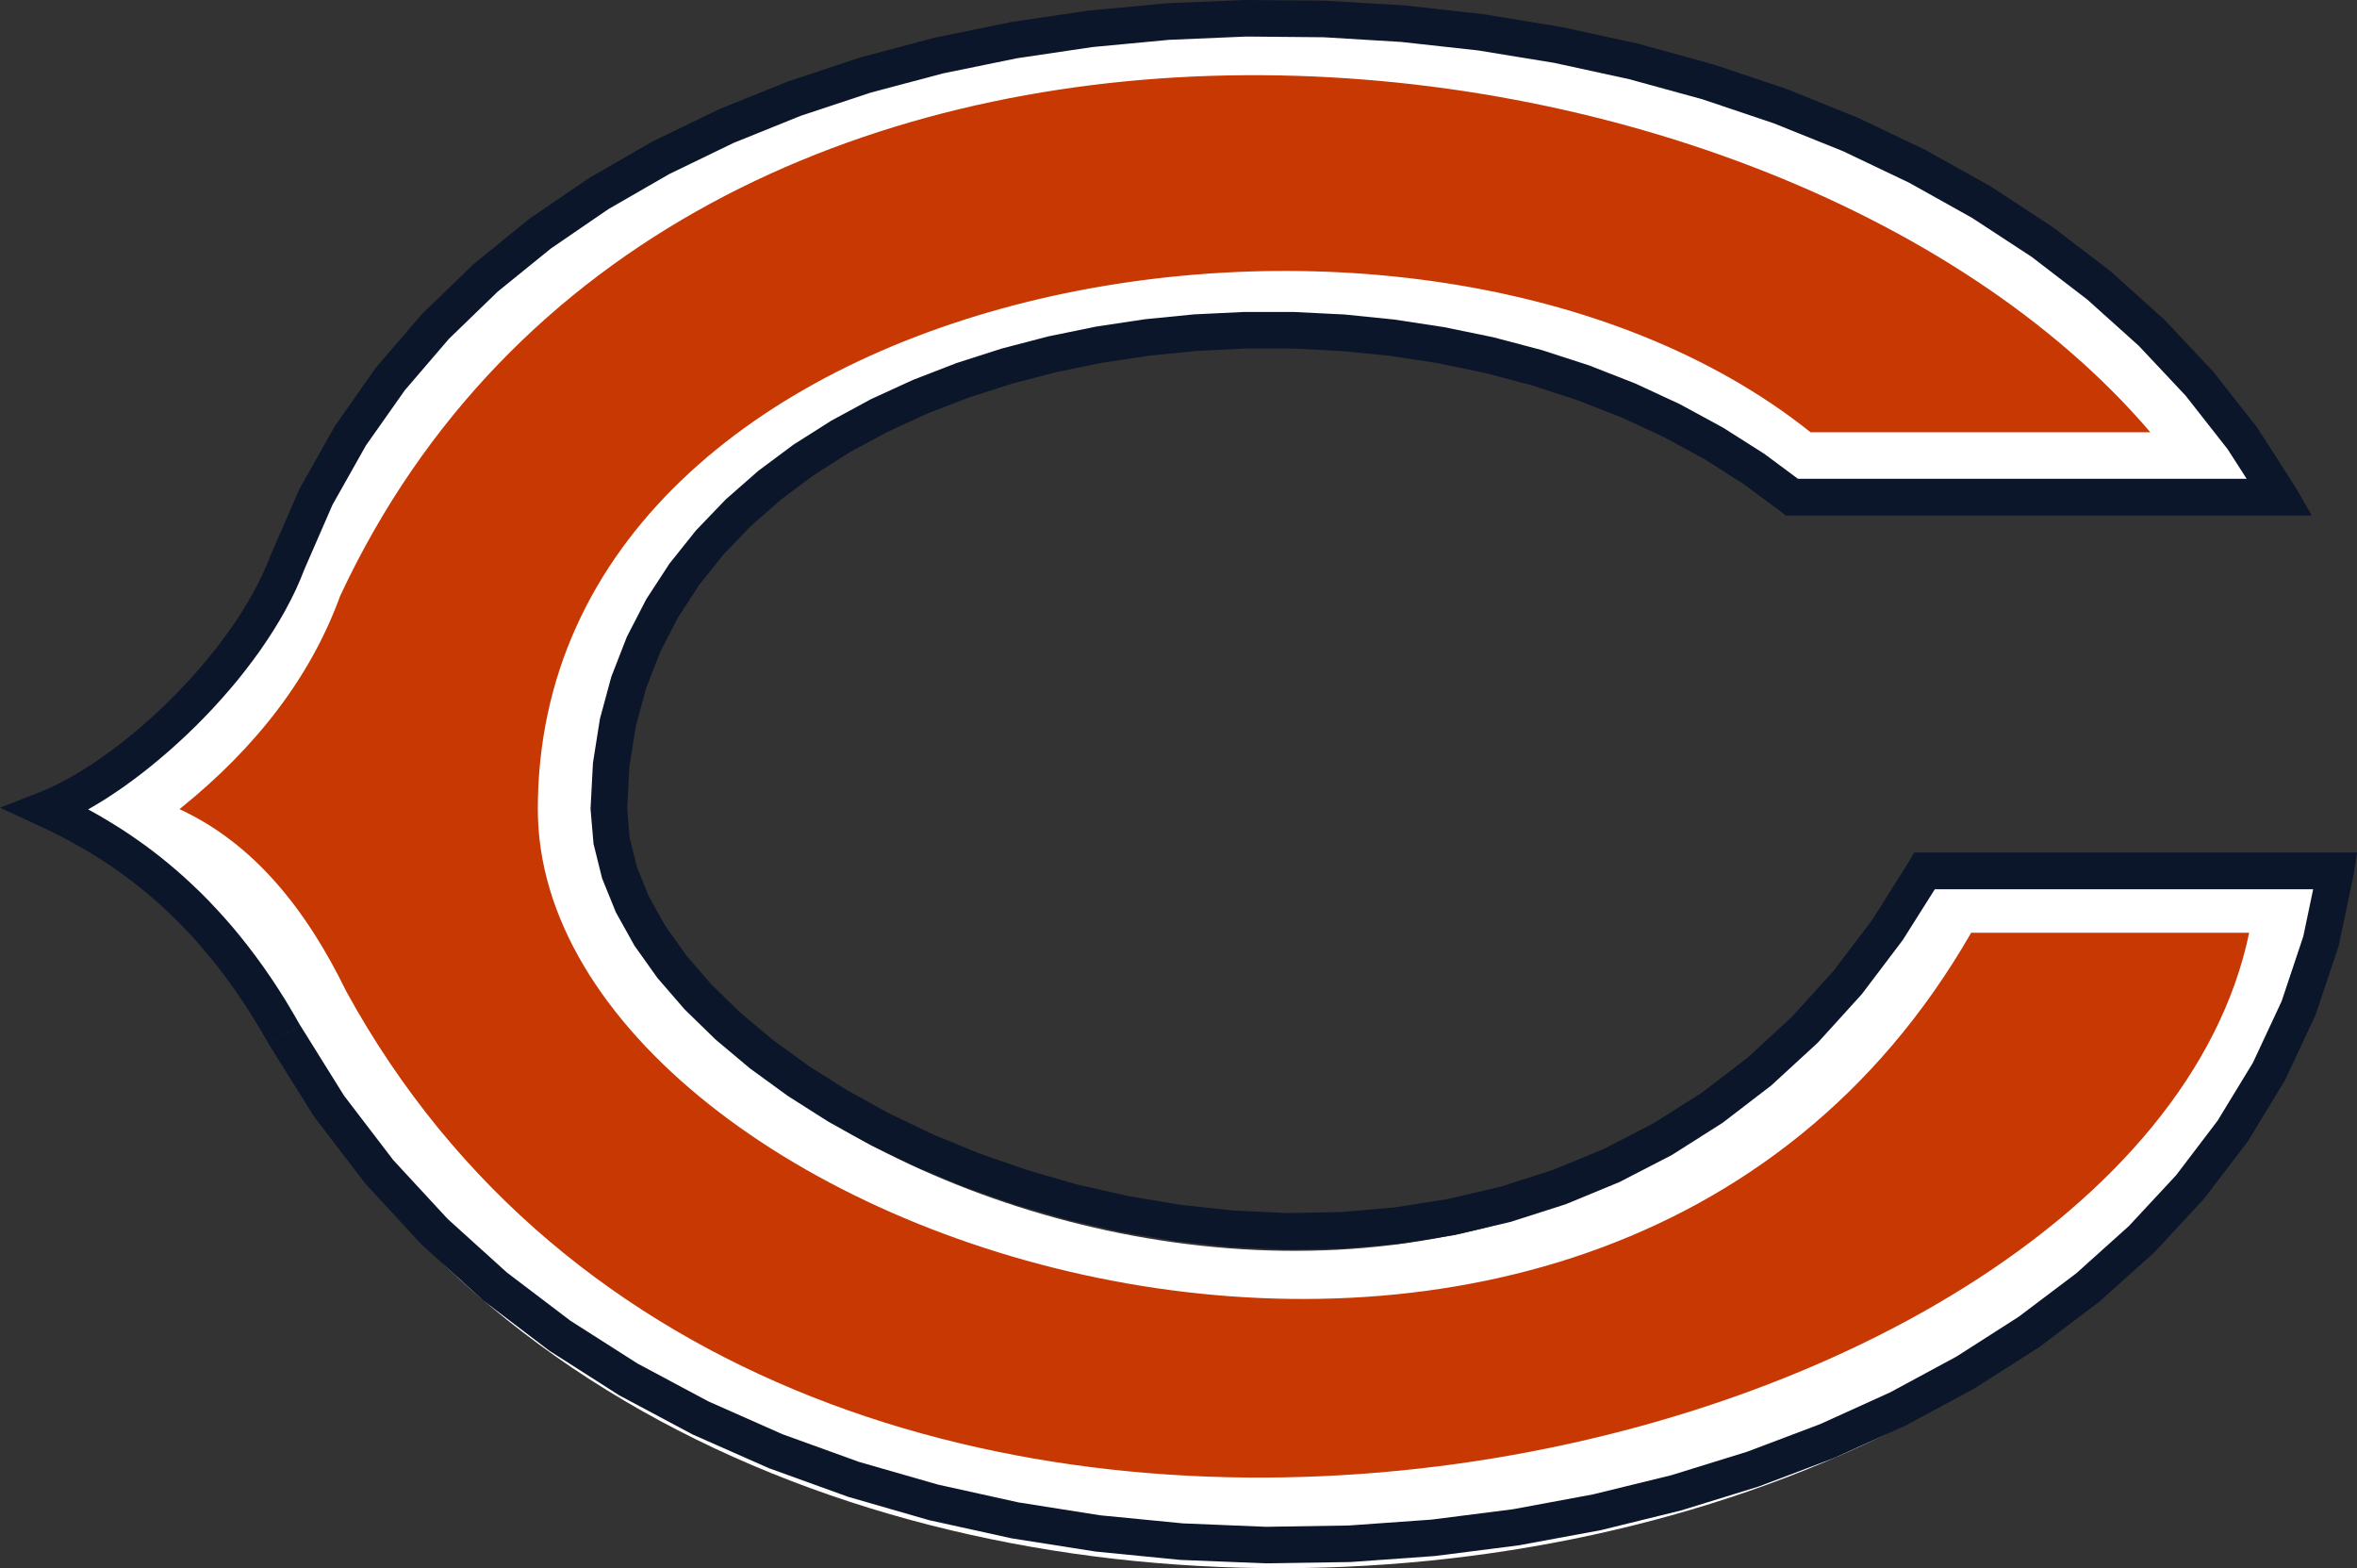
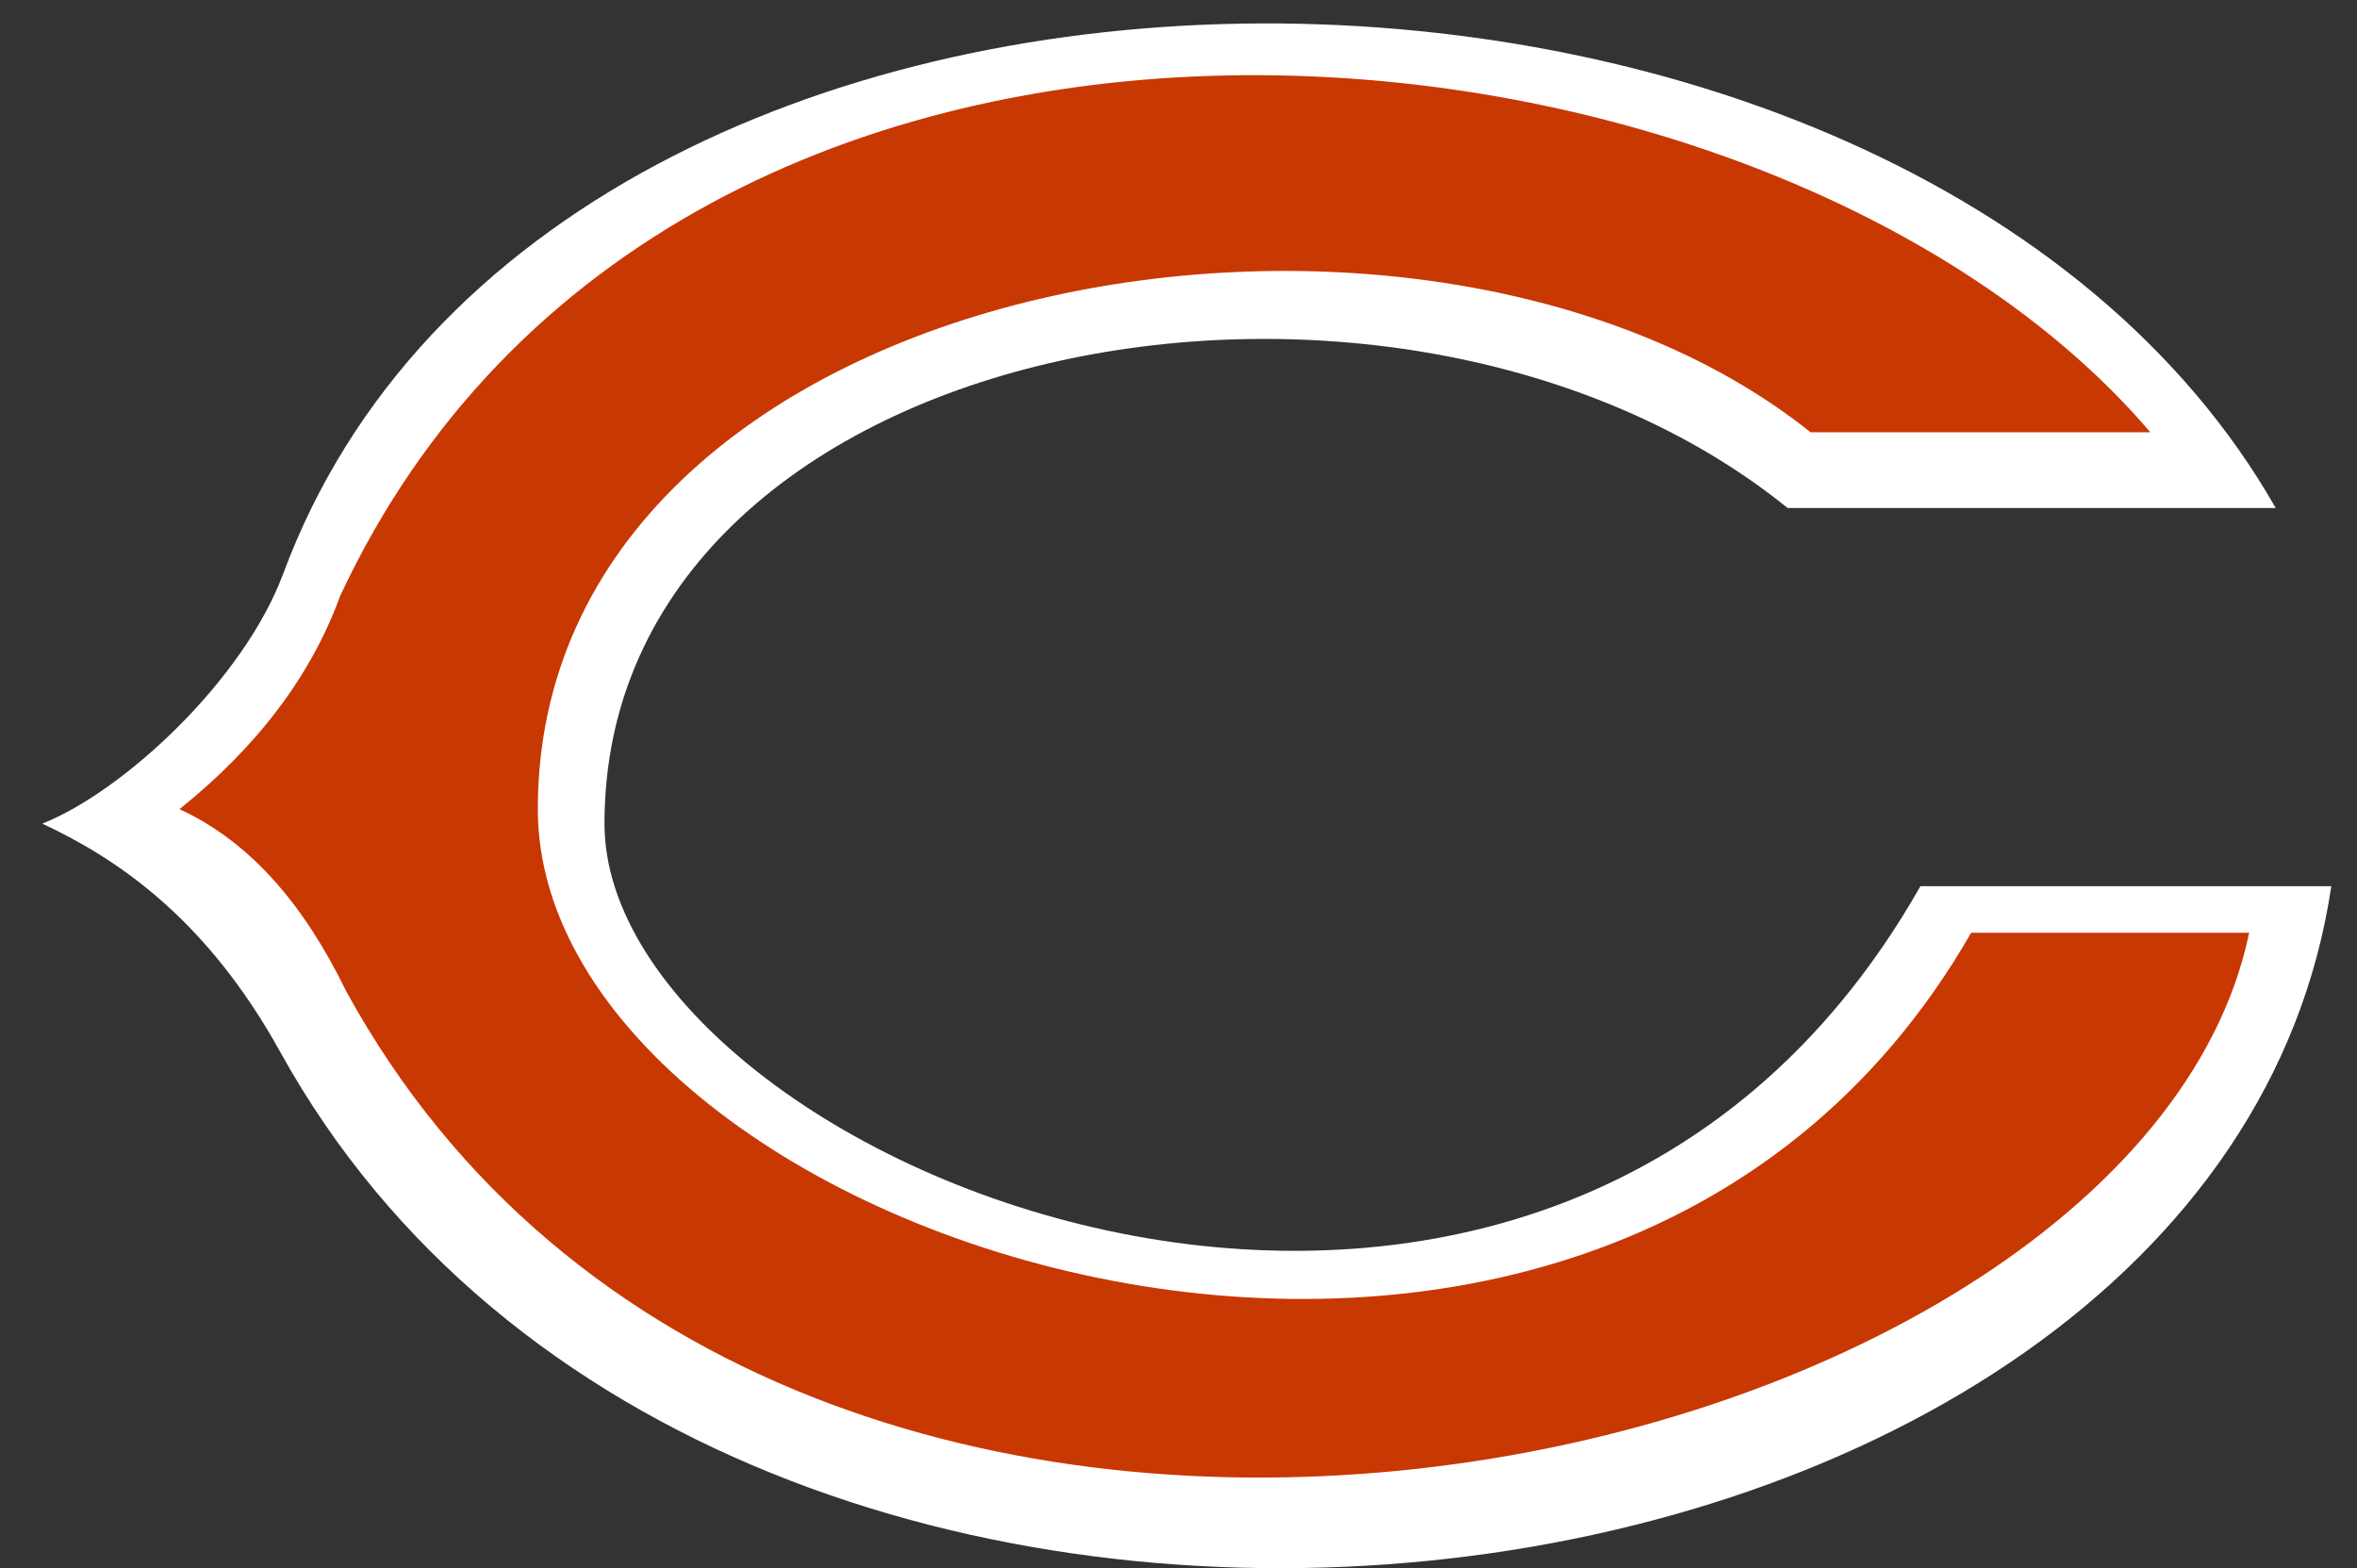
<svg xmlns="http://www.w3.org/2000/svg" xmlns:ns1="http://www.inkscape.org/namespaces/inkscape" xmlns:ns2="http://sodipodi.sourceforge.net/DTD/sodipodi-0.dtd" xml:space="preserve" width="372.531" height="247.838" style="clip-rule:evenodd;fill-rule:evenodd;image-rendering:optimizeQuality;shape-rendering:geometricPrecision;text-rendering:geometricPrecision" viewBox="0 0 372.531 247.839" version="1.0" id="svg2" ns1:version="0.91 r13725" ns2:docname="Bears.svg">
  <rect x="0" y="0" width="372.531" height="247.839" fill="#333333" stroke="none" />
  <ns2:namedview pagecolor="#ffffff" bordercolor="#666666" borderopacity="1" objecttolerance="10" gridtolerance="10" guidetolerance="10" ns1:pageopacity="0" ns1:pageshadow="2" ns1:window-width="1287" ns1:window-height="762" id="namedview16" showgrid="false" fit-margin-top="0" fit-margin-left="0" fit-margin-right="0" fit-margin-bottom="0" ns1:zoom="0.775" ns1:cx="187.92496" ns1:cy="122.48445" ns1:window-x="0" ns1:window-y="0" ns1:window-maximized="0" ns1:current-layer="svg2" />
  <defs id="defs4">
    <style type="text/css" id="style6">
    .fil0 {fill:white}
    .fil1 {fill:#C83803}
    .fil2 {fill:#0B162A;fill-rule:nonzero}
   </style>
  </defs>
  <g id="Capa_x0020_1" transform="translate(-12.075,-9.646)">
    <g id="_245649704">
      <path id="path2411" class="fil0" d="M 371.757,89.93 C 313.055,-13.056 99.538,-14.672 56.839,100.302 c -6.241,16.804 -25.225,34.41 -38.084,39.513 11.615,5.426 25.844,14.809 37.595,36.056 70.043,126.637 306.047,96.591 324.194,-26.177 l -64.936,0 c -59.868,105.476 -207.993,44.111 -207.993,-9.879 0,-77.043 124.675,-100.271 186.997,-49.884 l 77.144,0 z" ns1:connector-curvature="0" style="fill:#ffffff" />
      <path id="path2409" class="fil1" d="M 351.942,77.96 C 291.288,6.914 118.979,-9.997 65.831,103.837 c -4.559,12.53 -13.018,23.762 -25.389,33.689 11.615,5.362 19.95,15.644 26.365,28.806 69.221,126.288 282.611,77.907 300.759,-9.276 l -43.942,0 c -59.868,104.267 -226.545,48.92 -226.545,-19.53 0,-84.461 138.834,-109.375 201.156,-59.566 l 53.707,0 z" ns1:connector-curvature="0" style="fill:#c83803" />
      <g id="g13">
-         <path id="path2411_0" class="fil2" d="m 60.237,99.489 -5.414,-2.039 0,0 4.607,-10.58 5.582,-9.906 6.477,-9.216 7.319,-8.512 8.094,-7.827 8.786,-7.142 9.439,-6.45 10.023,-5.782 10.536,-5.105 10.988,-4.434 11.393,-3.774 11.739,-3.117 12.012,-2.463 12.237,-1.813 12.392,-1.165 12.5,-0.52 12.535,0.112 12.533,0.741 12.461,1.389 12.33,2.014 12.149,2.643 11.886,3.273 11.587,3.887 11.216,4.522 10.798,5.143 10.309,5.772 9.758,6.387 9.161,6.999 8.482,7.631 7.765,8.261 6.953,8.865 6.096,9.489 -5.008,2.877 -5.8,-9.014 -6.637,-8.457 -7.401,-7.876 -8.141,-7.315 -8.799,-6.749 -9.418,-6.161 -9.969,-5.569 -10.457,-4.984 -10.899,-4.385 -11.27,-3.797 -11.59,-3.181 -11.832,-2.577 -12.034,-1.967 -12.165,-1.344 -12.24,-0.741 -12.263,-0.112 -12.204,0.52 -12.097,1.141 -11.921,1.768 -11.695,2.394 -11.399,3.027 -11.053,3.66 -10.648,4.297 -10.174,4.925 -9.638,5.555 -9.054,6.2 -8.422,6.826 -7.709,7.463 -6.958,8.106 -6.158,8.739 -5.289,9.386 -4.381,10.058 0,0 z m 0,0 0,0 0,0 0,0 z m -39.574,35.4 -2.424,5.256 0.158,-5.324 1.122,-0.462 1.153,-0.533 1.206,-0.6 1.231,-0.677 1.264,-0.726 1.283,-0.801 1.309,-0.846 1.32,-0.914 1.328,-0.954 1.345,-1.018 1.345,-1.067 1.344,-1.1 1.338,-1.155 1.329,-1.185 1.317,-1.235 1.302,-1.26 1.292,-1.305 1.258,-1.326 1.244,-1.355 1.202,-1.381 1.169,-1.407 1.144,-1.416 1.093,-1.436 1.049,-1.453 1.015,-1.468 0.951,-1.468 0.899,-1.479 0.842,-1.475 0.778,-1.468 0.717,-1.483 0.66,-1.46 0.578,-1.457 5.414,2.039 -0.667,1.663 -0.729,1.663 -0.807,1.642 -0.87,1.65 -0.932,1.633 -0.989,1.613 -1.043,1.605 -1.081,1.581 -1.141,1.566 -1.182,1.55 -1.213,1.53 -1.259,1.496 -1.294,1.473 -1.31,1.444 -1.35,1.416 -1.361,1.374 -1.391,1.35 -1.407,1.304 -1.421,1.277 -1.428,1.221 -1.434,1.192 -1.437,1.133 -1.435,1.087 -1.441,1.046 -1.434,0.98 -1.422,0.938 -1.42,0.867 -1.398,0.819 -1.389,0.745 -1.364,0.69 -1.358,0.622 -1.325,0.554 0.158,-5.324 z m -2.424,5.256 -6.165,-2.85 6.324,-2.474 -0.158,5.324 z m 41.316,31.599 -5.053,2.832 0,-0.012 -1.075,-1.878 -1.1,-1.811 -1.1,-1.756 -1.113,-1.68 -1.123,-1.63 -1.121,-1.556 -1.142,-1.508 -1.139,-1.437 -1.157,-1.39 -1.152,-1.336 -1.157,-1.282 -1.16,-1.217 -1.165,-1.176 -1.167,-1.139 -1.168,-1.077 -1.169,-1.03 -1.167,-0.997 -1.168,-0.94 -1.165,-0.908 -1.161,-0.868 -1.146,-0.827 -1.153,-0.789 -1.147,-0.751 -1.14,-0.728 -1.142,-0.692 -1.123,-0.648 -1.114,-0.628 -1.114,-0.598 -1.091,-0.581 -1.089,-0.542 -1.076,-0.528 -1.062,-0.493 2.424,-5.256 1.13,0.537 1.144,0.552 1.157,0.587 1.181,0.602 1.182,0.645 1.204,0.673 1.213,0.717 1.211,0.737 1.232,0.772 1.237,0.82 1.243,0.855 1.259,0.895 1.253,0.937 1.254,0.977 1.258,1.03 1.259,1.065 1.259,1.12 1.258,1.169 1.259,1.205 1.254,1.269 1.252,1.33 1.247,1.371 1.241,1.426 1.226,1.482 1.228,1.551 1.211,1.598 1.213,1.669 1.189,1.72 1.181,1.793 1.168,1.848 1.144,1.924 1.143,1.991 0,-0.012 z m -5.053,2.832 0,-0.012 20.285,36.262 -20.285,-36.251 z m 326.741,-24.393 0,-5.799 2.867,3.319 -2.396,11.437 -3.648,10.877 -4.806,10.292 -5.895,9.699 -6.913,9.07 -7.838,8.453 -8.704,7.812 -9.478,7.17 -10.202,6.508 -10.834,5.855 -11.399,5.18 -11.901,4.502 -12.334,3.804 -12.698,3.118 -12.978,2.395 -13.2,1.684 -13.354,0.952 -13.435,0.206 -13.446,-0.54 -13.4,-1.319 -13.27,-2.089 -13.081,-2.88 -12.802,-3.693 -12.483,-4.511 -12.074,-5.335 -11.592,-6.184 -11.042,-7.045 -10.422,-7.918 -9.73,-8.813 -8.947,-9.697 -8.114,-10.604 -7.191,-11.512 5.053,-2.832 6.895,11.059 7.774,10.174 8.607,9.312 9.345,8.452 10.037,7.623 10.657,6.795 11.207,5.981 11.689,5.177 12.098,4.374 12.462,3.58 12.719,2.813 12.93,2.042 13.059,1.274 13.129,0.54 13.116,-0.206 13.037,-0.928 12.883,-1.639 12.661,-2.35 12.358,-3.026 11.994,-3.715 11.561,-4.368 11.059,-5.02 10.473,-5.652 9.817,-6.281 9.115,-6.875 8.319,-7.474 7.476,-8.044 6.549,-8.616 5.578,-9.156 4.534,-9.704 3.422,-10.241 2.259,-10.78 2.867,3.319 z m 0,-5.799 3.363,0 -0.496,3.319 -2.867,-3.319 z m -67.469,1.461 2.515,-1.461 64.955,0 0,5.799 -64.955,0 -2.515,-4.338 z m 0,0 0.839,-1.461 1.676,0 -2.515,1.461 z m -208.365,-8.328 5.799,0 0,0 0.382,4.544 1.15,4.612 1.885,4.649 2.613,4.665 3.295,4.638 3.946,4.569 4.556,4.454 5.132,4.3 5.653,4.114 6.143,3.883 6.578,3.633 6.959,3.34 7.317,3.006 7.624,2.649 7.873,2.272 8.093,1.832 8.257,1.39 8.388,0.899 8.466,0.396 8.511,-0.159 8.503,-0.737 8.44,-1.333 8.354,-1.962 8.228,-2.635 8.044,-3.325 7.831,-4.048 7.585,-4.792 7.295,-5.589 6.963,-6.417 6.586,-7.267 6.19,-8.16 5.727,-9.093 5.029,2.877 -5.999,9.502 -6.485,8.567 -6.947,7.652 -7.348,6.757 -7.703,5.908 -8.015,5.085 -8.284,4.274 -8.498,3.507 -8.658,2.77 -8.784,2.075 -8.87,1.402 -8.888,0.761 -8.875,0.159 -8.828,-0.396 -8.728,-0.944 -8.597,-1.437 -8.409,-1.922 -8.192,-2.341 -7.917,-2.763 -7.612,-3.141 -7.276,-3.477 -6.873,-3.791 -6.438,-4.087 -5.969,-4.341 -5.448,-4.572 -4.896,-4.773 -4.286,-4.954 -3.635,-5.113 -2.929,-5.254 -2.18,-5.374 -1.354,-5.451 -0.471,-5.496 0,0 z m 0,0 0,0 0,0 0,0 z m 189.894,-52.204 0,5.799 -1.801,-0.645 -5.85,-4.322 -6.182,-3.934 -6.478,-3.524 -6.752,-3.12 -6.98,-2.72 -7.174,-2.334 -7.333,-1.93 -7.472,-1.55 -7.563,-1.152 -7.619,-0.758 -7.643,-0.391 -7.641,-0.004 -7.597,0.38 -7.506,0.748 -7.391,1.114 -7.243,1.475 -7.049,1.833 -6.833,2.197 -6.58,2.538 -6.286,2.895 -5.965,3.216 -5.598,3.556 -5.223,3.893 -4.789,4.201 -4.332,4.508 -3.855,4.822 -3.338,5.134 -2.804,5.439 -2.231,5.733 -1.639,6.053 -1.011,6.363 -0.337,6.689 -5.799,0 0.382,-7.277 1.101,-6.974 1.798,-6.644 2.458,-6.321 3.076,-5.961 3.657,-5.609 4.193,-5.252 4.696,-4.893 5.151,-4.52 5.563,-4.141 5.962,-3.783 6.305,-3.419 6.624,-3.032 6.899,-2.673 7.149,-2.289 7.365,-1.923 7.538,-1.544 7.687,-1.159 7.799,-0.771 7.869,-0.38 7.915,0.004 7.936,0.391 7.915,0.803 7.858,1.199 7.765,1.594 7.652,2.02 7.491,2.426 7.297,2.855 7.069,3.279 6.819,3.706 6.522,4.137 6.19,4.593 -1.801,-0.645 z m 0,5.799 -0.993,0 -0.808,-0.645 1.801,0.645 z m 79.658,-4.338 -2.504,4.338 -77.154,0 0,-5.799 77.154,0 2.504,1.461 z m 0,0 2.502,4.338 -5.006,0 2.504,-4.338 z" ns1:connector-curvature="0" style="fill:#0b162a;fill-rule:nonzero" />
-       </g>
+         </g>
    </g>
  </g>
</svg>